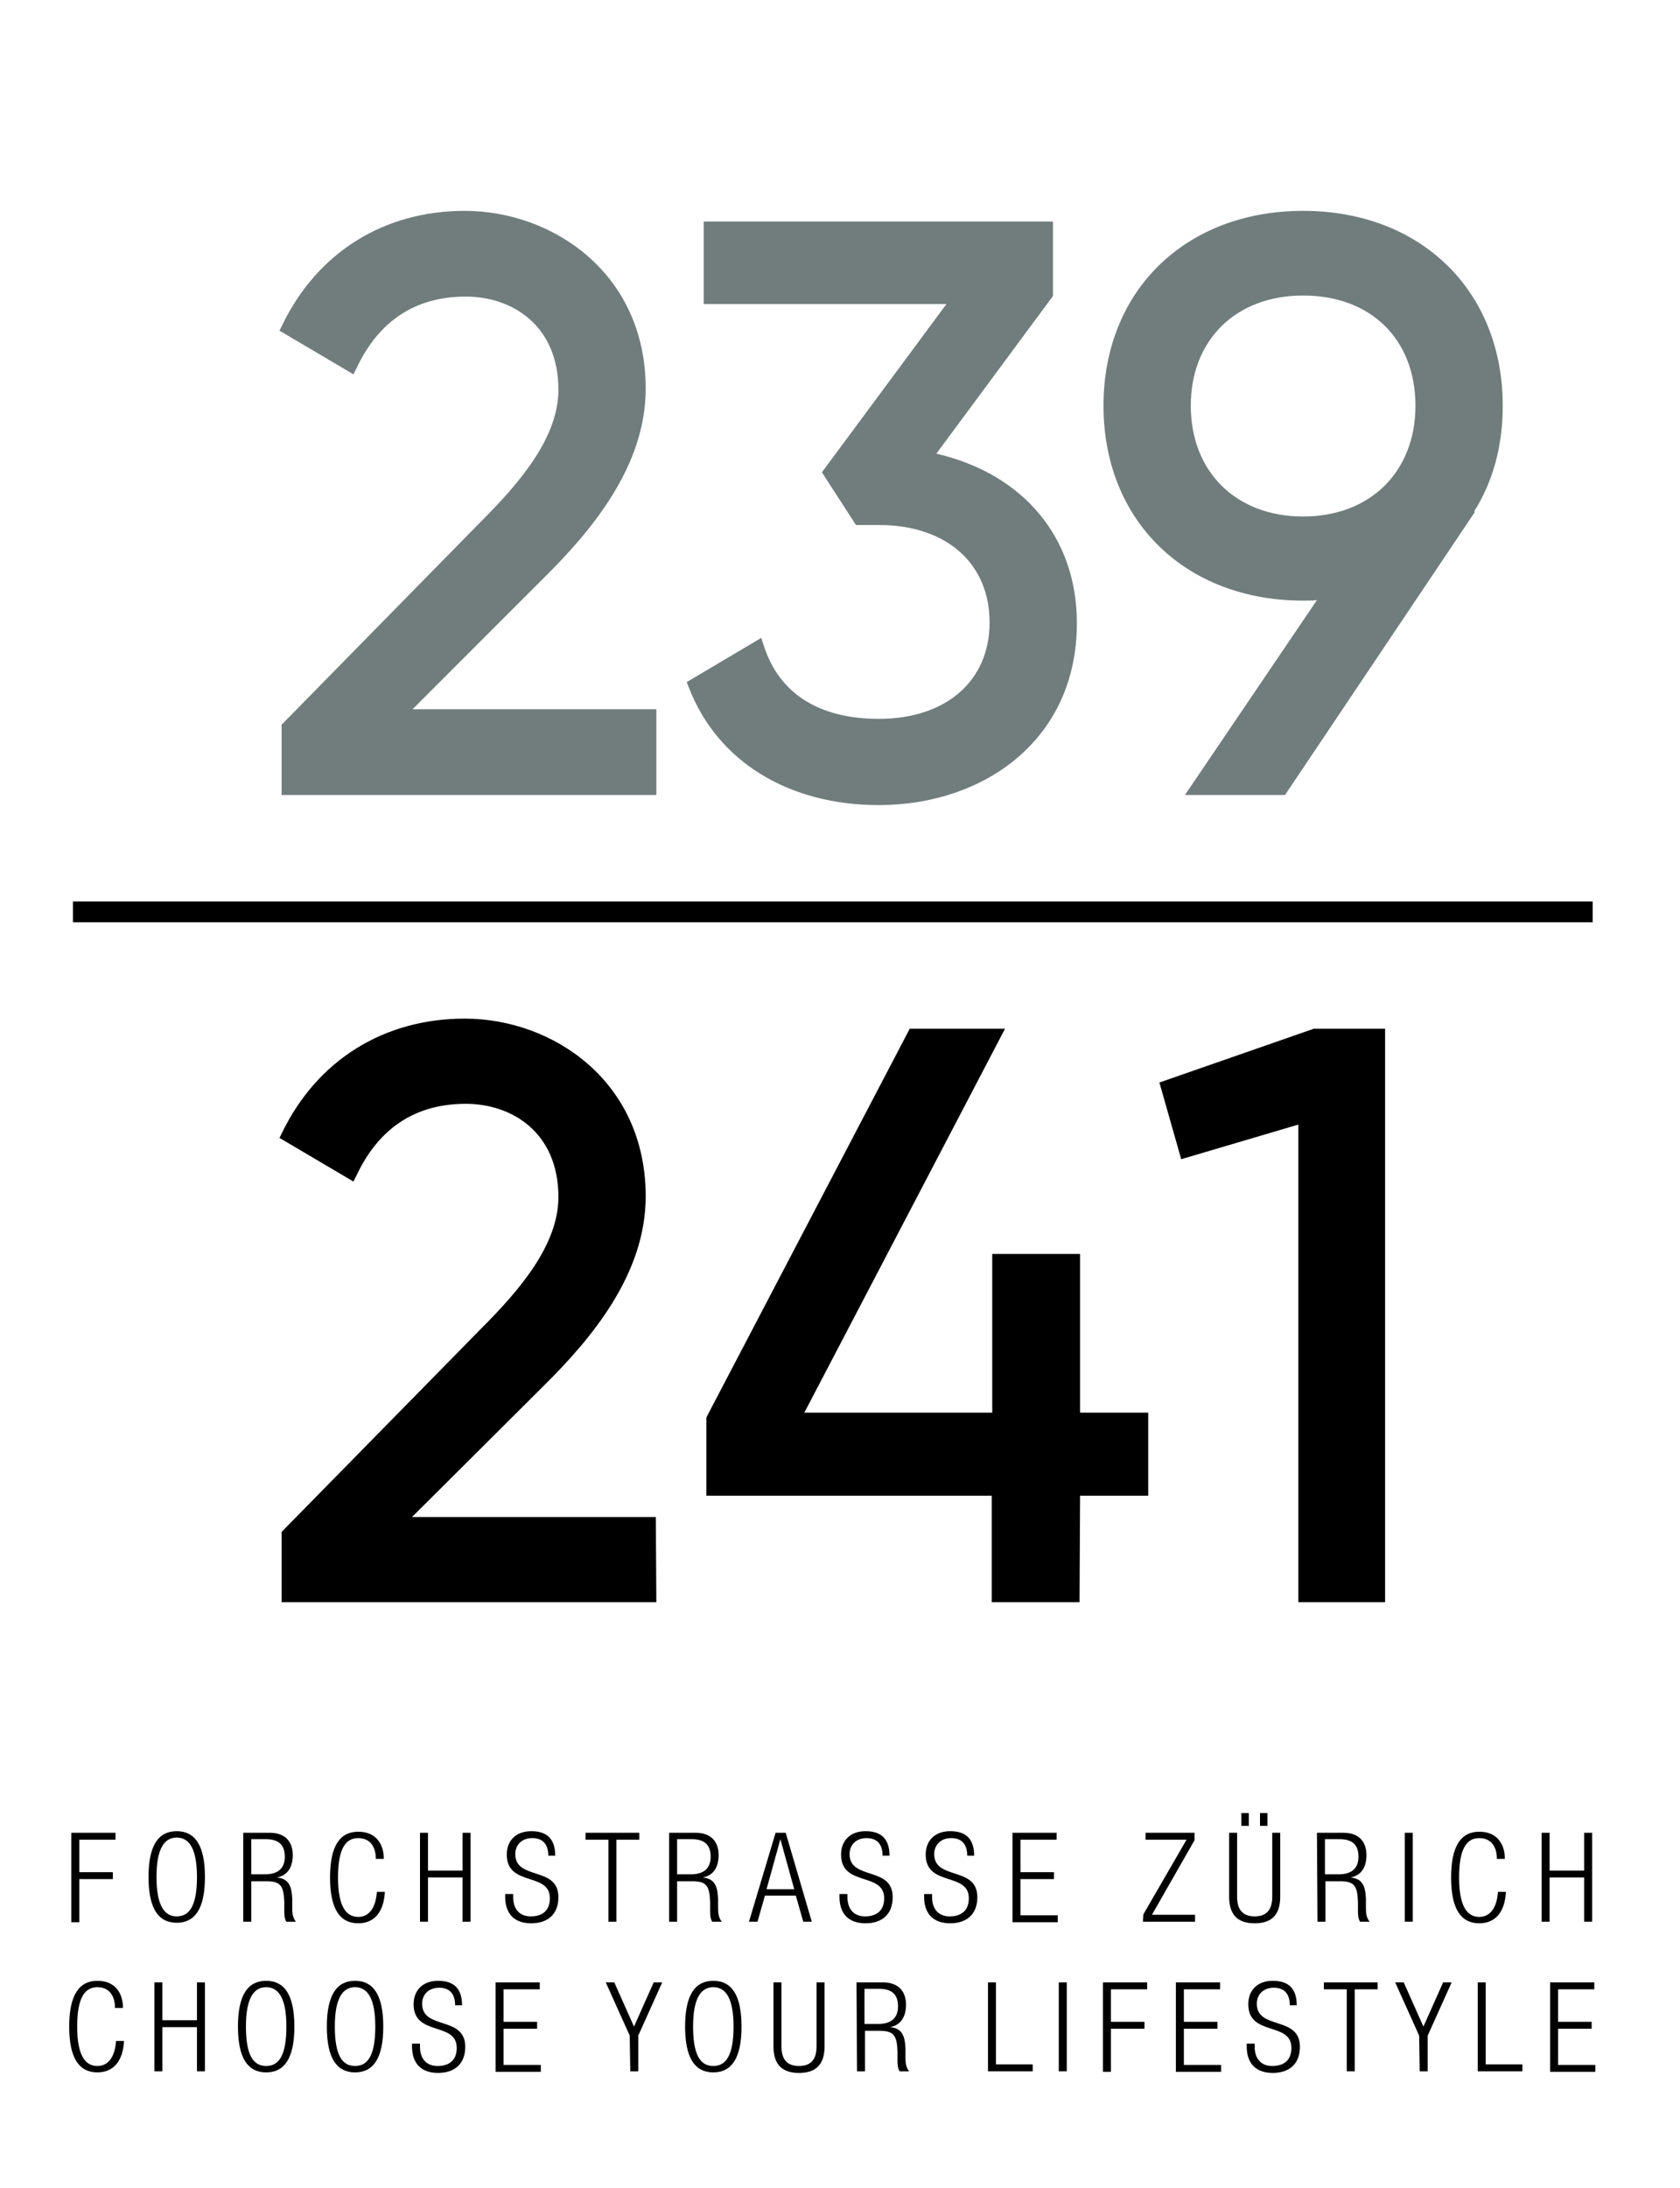
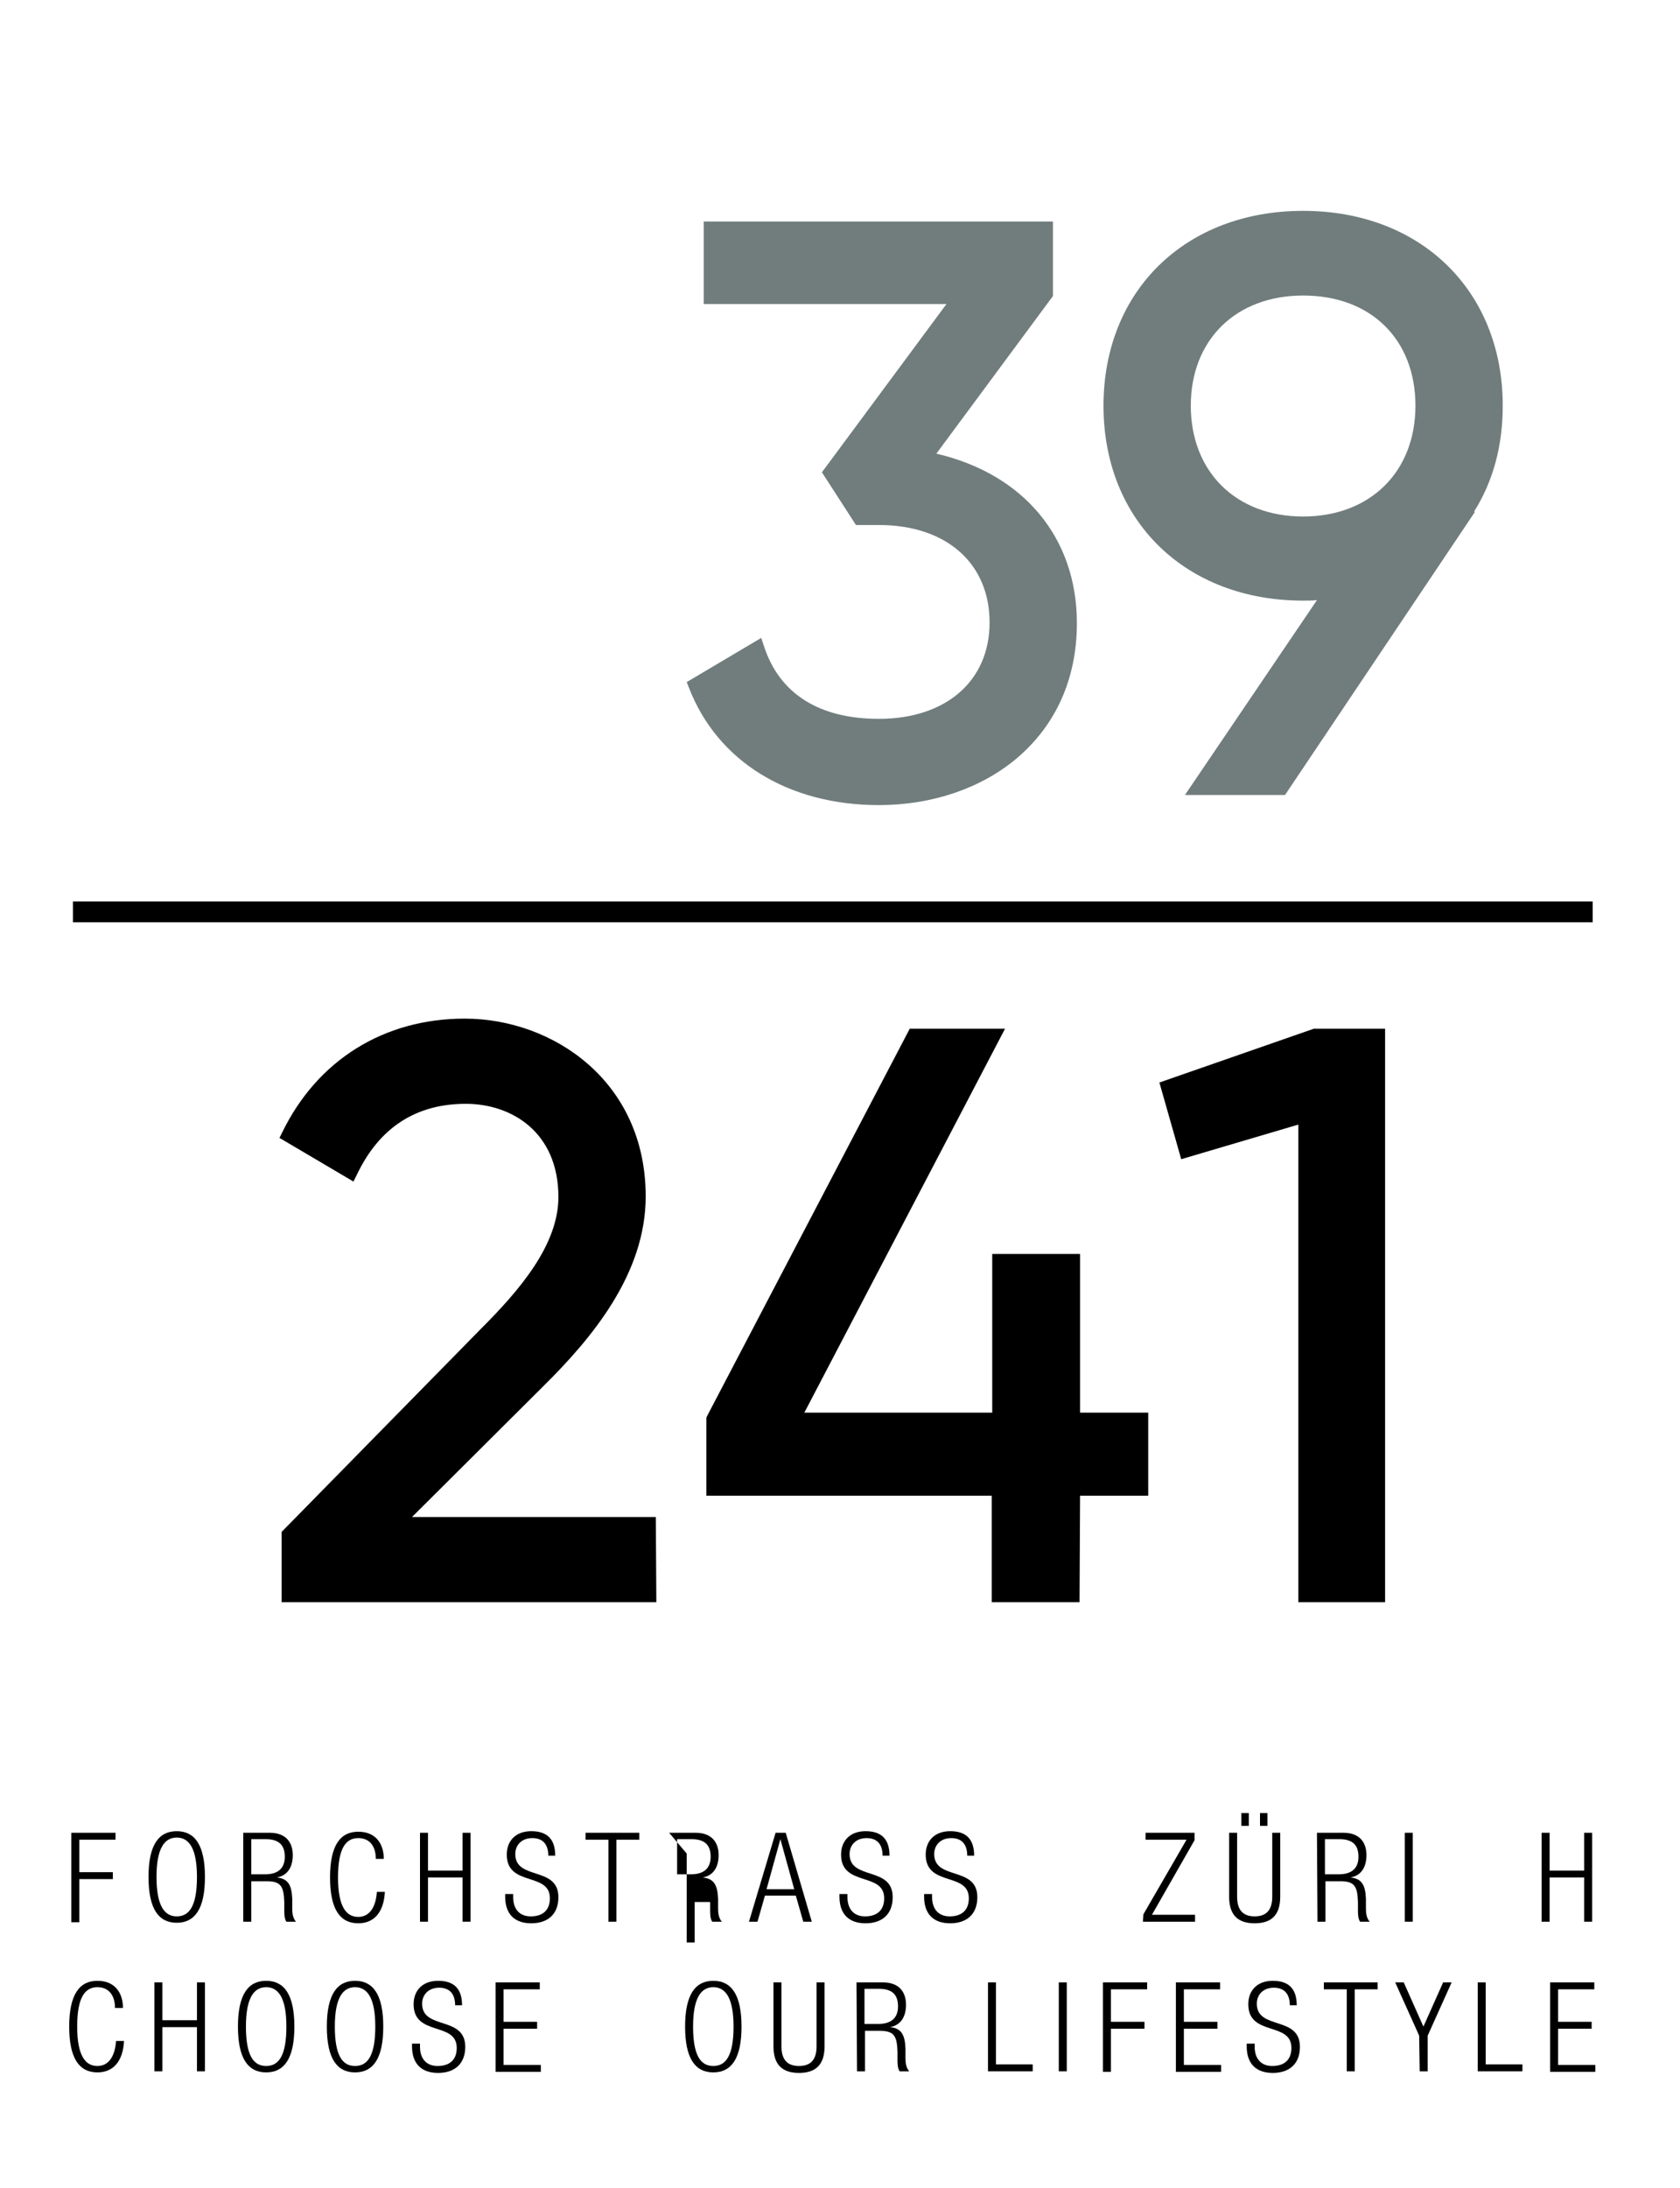
<svg xmlns="http://www.w3.org/2000/svg" id="forchstrasse-zh-logo" viewBox="0 0 315.6 410.9">
-   <path id="fo2" d="M123.3,149.3H52.9v-13.2l37.5-38.2c7.2-7.2,14.5-15.7,14.5-24.7,0-12.1-8.7-17.5-17.4-17.5-9.4,0-16.3,4.5-20.5,13.4l-.6,1.2-13.9-8.2,.5-1c6.6-13.7,19.1-21.5,34.3-21.5,16.5,0,34,11.7,34,33.4,0,14.6-10.2,26.7-19.2,35.6l-24.6,24.6h45.8v16.1h0Z" style="fill:#717d7d;" />
  <path id="fo3" d="M165.1,151.2c-17.1,0-30.4-8.3-35.7-22.1l-.4-1,14-8.3,.5,1.5c2.9,9,10.4,13.7,21.6,13.7,12.6,0,20.8-7.1,20.8-18.1s-8-18.3-20.8-18.3h-4.3l-6.4-9.9,23.4-31.6h-45.6v-15.5h65.6v14l-21.9,29.6c16.4,3.8,26.4,15.8,26.4,31.8,0,10.4-3.9,19.2-11.4,25.5-6.7,5.6-15.9,8.7-25.8,8.7Z" style="fill:#717d7d;" />
  <path id="fo9" d="M241.4,149.3h-18.8l24.8-36.6c-.8,.1-1.7,.1-2.6,.1-22.1,0-37.5-15-37.5-36.6s15.4-36.6,37.5-36.6,37.5,15,37.5,36.6c0,7.5-1.8,14.2-5.4,19.9h.2l-35.7,53.2Zm3.4-93.8c-12.6,0-21.1,8.3-21.1,20.7s8.5,20.8,21.1,20.8,21.1-8.4,21.1-20.8-8.3-20.7-21.1-20.7Z" style="fill:#717d7d;" />
  <rect id="fline" x="13.7" y="169.3" width="285.5" height="3.9" />
  <path id="fu2" d="M123.3,300.9H52.9v-13.2l37.5-38.2c7.2-7.2,14.5-15.7,14.5-24.7,0-12.1-8.7-17.5-17.4-17.5-9.4,0-16.3,4.5-20.5,13.4l-.6,1.2-13.9-8.2,.5-1c6.6-13.6,19.1-21.4,34.3-21.4,16.5,0,34,11.7,34,33.4,0,14.6-10.2,26.7-19.2,35.6l-24.7,24.6h45.8l.1,16h0Z" />
  <path id="fu4" d="M202.8,300.9h-16.5v-20h-53.6v-14.6l.1-.3,38.1-72.8h17.9l-37.7,72.1h35.3v-29.8h16.5v29.8h12.8v15.6h-12.8l-.1,20h0Z" />
  <path id="fu1" d="M260.2,300.9h-16.3v-89.7l-22,6.5-4.1-14.4,29-10.1h13.4v107.7h0Z" />
  <g id="ft2">
    <path d="M13.4,344.2h8.3v1.3h-6.8v6.1h6.3v1.3h-6.3v8.1h-1.5v-16.8h0Z" />
    <path d="M33.2,343.9c3.4,0,5.3,2.6,5.3,8.6s-1.9,8.6-5.3,8.6-5.3-2.6-5.3-8.6,1.9-8.6,5.3-8.6Zm0,16c2.4,0,3.8-2,3.8-7.4s-1.5-7.4-3.8-7.4-3.8,2-3.8,7.4,1.5,7.4,3.8,7.4Z" />
    <path d="M45.7,344.2h5c2.8,0,4.3,1.6,4.3,4.2,0,2-.8,3.8-3,4.2h0c2.1,.2,2.8,1.4,2.9,4v1.8c0,.9,.1,1.8,.7,2.5h-1.8c-.4-.6-.4-1.5-.4-2.3v-1.4c-.1-2.9-.6-3.9-3.3-3.9h-2.9v7.6h-1.5v-16.7h0Zm1.5,7.8h2.6c2.4,0,3.7-1.1,3.7-3.3,0-2-.9-3.3-3.6-3.3h-2.7v6.6h0Z" />
    <path d="M72.3,355.3c-.2,3.8-2,5.9-5,5.9-3.4,0-5.3-2.6-5.3-8.6s1.9-8.6,5.3-8.6,4.8,2.4,4.8,5.1h-1.5c0-2.3-1.1-3.9-3.3-3.9-2.4,0-3.8,2-3.8,7.4s1.5,7.4,3.8,7.4c2.1,0,3.3-1.8,3.5-4.7h1.5Z" />
    <path d="M86.9,352.6h-6.5v8.3h-1.5v-16.7h1.5v7.1h6.5v-7.1h1.5v16.7h-1.5v-8.3Z" />
    <path d="M103,348.5c0-2.1-1-3.3-3-3.3s-3.2,1.3-3.2,3c0,5,8.1,2.2,8.1,8.1,0,3.2-2,4.9-5.1,4.9s-4.9-1.7-4.9-5v-.5h1.5v.6c0,2.1,1.1,3.6,3.3,3.6s3.6-1.1,3.6-3.4c0-5-8.1-2.1-8.1-8.2,0-2.6,1.7-4.4,4.6-4.4,3.1,0,4.5,1.6,4.5,4.6h-1.3Z" />
    <path d="M114.3,345.5h-4.3v-1.3h10.1v1.3h-4.3v15.4h-1.5s0-15.4,0-15.4Z" />
-     <path d="M125.7,344.2h5c2.8,0,4.3,1.6,4.3,4.2,0,2-.8,3.8-3,4.2h0c2.1,.2,2.8,1.4,2.9,4v1.8c0,.9,.1,1.8,.7,2.5h-1.8c-.4-.6-.4-1.5-.4-2.3v-1.4c-.1-2.9-.6-3.9-3.3-3.9h-2.9v7.6h-1.5v-16.7h0Zm1.5,7.8h2.6c2.4,0,3.7-1.1,3.7-3.3,0-2-.9-3.3-3.6-3.3h-2.7v6.6h0Z" />
+     <path d="M125.7,344.2h5c2.8,0,4.3,1.6,4.3,4.2,0,2-.8,3.8-3,4.2h0c2.1,.2,2.8,1.4,2.9,4v1.8c0,.9,.1,1.8,.7,2.5h-1.8c-.4-.6-.4-1.5-.4-2.3v-1.4h-2.9v7.6h-1.5v-16.7h0Zm1.5,7.8h2.6c2.4,0,3.7-1.1,3.7-3.3,0-2-.9-3.3-3.6-3.3h-2.7v6.6h0Z" />
    <path d="M145.7,344.2h1.9l4.9,16.7h-1.6l-1.4-4.9h-5.8l-1.4,4.9h-1.6l5-16.7Zm3.5,10.6l-2.6-9.4h0l-2.6,9.4h5.2Z" />
    <path d="M165.8,348.5c0-2.1-1-3.3-3-3.3s-3.2,1.3-3.2,3c0,5,8.1,2.2,8.1,8.1,0,3.2-2,4.9-5.1,4.9s-4.9-1.7-4.9-5v-.5h1.5v.6c0,2.1,1.1,3.6,3.3,3.6s3.6-1.1,3.6-3.4c0-5-8.1-2.1-8.1-8.2,0-2.6,1.7-4.4,4.6-4.4,3.1,0,4.5,1.6,4.5,4.6h-1.3Z" />
    <path d="M181.7,348.5c0-2.1-1-3.3-3-3.3s-3.2,1.3-3.2,3c0,5,8.1,2.2,8.1,8.1,0,3.2-2,4.9-5.1,4.9s-4.9-1.7-4.9-5v-.5h1.5v.6c0,2.1,1.1,3.6,3.3,3.6s3.6-1.1,3.6-3.4c0-5-8.1-2.1-8.1-8.2,0-2.6,1.7-4.4,4.6-4.4,3.1,0,4.5,1.6,4.5,4.6h-1.3Z" />
-     <path d="M190.2,344.2h8.3v1.3h-6.8v6.1h6.3v1.3h-6.3v6.8h7v1.3h-8.5v-16.8h0Z" />
    <path d="M214.8,359.5l8.1-14h-7.7v-1.3h9.2v1.4l-8,14h8.1v1.3h-9.8l.1-1.4h0Z" />
    <path d="M230.9,344.2h1.5v12c0,2.5,1.1,3.7,3.3,3.7s3.3-1.2,3.3-3.7v-12h1.5v12c0,3.5-1.7,5-4.8,5s-4.8-1.5-4.8-5v-12Zm2.3-3.7h1.4v2.4h-1.4v-2.4Zm3.5,0h1.4v2.4h-1.4v-2.4Z" />
    <path d="M247.4,344.2h5c2.8,0,4.3,1.6,4.3,4.2,0,2-.8,3.8-3,4.2h0c2.1,.2,2.8,1.4,2.9,4v1.8c0,.9,.1,1.8,.7,2.5h-1.8c-.4-.6-.4-1.5-.4-2.3v-1.4c-.1-2.9-.6-3.9-3.3-3.9h-2.8v7.6h-1.5l-.1-16.7h0Zm1.5,7.8h2.6c2.4,0,3.7-1.1,3.7-3.3,0-2-.9-3.3-3.6-3.3h-2.7v6.6Z" />
    <path d="M263.9,344.2h1.5v16.7h-1.5v-16.7h0Z" />
-     <path d="M282.9,355.3c-.2,3.8-2,5.9-5,5.9-3.4,0-5.3-2.6-5.3-8.6s1.9-8.6,5.3-8.6,4.8,2.4,4.8,5.1h-1.5c0-2.3-1.1-3.9-3.3-3.9-2.4,0-3.8,2-3.8,7.4s1.5,7.4,3.8,7.4c2.1,0,3.3-1.8,3.5-4.7h1.5Z" />
    <path d="M297.6,352.6h-6.5v8.3h-1.5v-16.7h1.5v7.1h6.5v-7.1h1.5v16.7h-1.5v-8.3Z" />
  </g>
  <g id="ft1">
    <path d="M23.3,383.3c-.2,3.8-2,5.9-5,5.9-3.4,0-5.3-2.6-5.3-8.6s1.9-8.6,5.3-8.6,4.8,2.4,4.8,5.1h-1.5c0-2.3-1.1-3.9-3.3-3.9-2.4,0-3.8,2-3.8,7.4s1.5,7.4,3.8,7.4c2.1,0,3.3-1.8,3.5-4.7h1.5Z" />
    <path d="M37,380.7h-6.5v8.3h-1.5v-16.7h1.5v7.1h6.5v-7.1h1.5v16.7h-1.5v-8.3Z" />
    <path d="M50,372c3.4,0,5.3,2.6,5.3,8.6s-1.9,8.6-5.3,8.6-5.3-2.6-5.3-8.6,1.9-8.6,5.3-8.6Zm0,16c2.4,0,3.8-2,3.8-7.4s-1.5-7.4-3.8-7.4-3.8,2-3.8,7.4,1.4,7.4,3.8,7.4Z" />
    <path d="M66.7,372c3.4,0,5.3,2.6,5.3,8.6s-1.9,8.6-5.3,8.6-5.3-2.6-5.3-8.6,1.9-8.6,5.3-8.6Zm0,16c2.4,0,3.8-2,3.8-7.4s-1.5-7.4-3.8-7.4-3.8,2-3.8,7.4,1.4,7.4,3.8,7.4Z" />
    <path d="M85.5,376.6c0-2.1-1-3.3-3-3.3s-3.2,1.3-3.2,3c0,5,8.1,2.2,8.1,8.1,0,3.2-2,4.9-5.1,4.9s-4.9-1.7-4.9-5v-.5h1.5v.6c0,2.1,1.1,3.6,3.3,3.6s3.6-1.1,3.6-3.4c0-5-8.1-2.1-8.1-8.2,0-2.6,1.7-4.4,4.6-4.4,3.1,0,4.5,1.6,4.5,4.6h-1.3Z" />
    <path d="M93.1,372.3h8.3v1.3h-6.8v6.1h6.3v1.3h-6.3v6.8h7v1.3h-8.5v-16.8Z" />
-     <path d="M118.3,382.3l-4.5-10h1.6l3.7,8.3,3.7-8.3h1.6l-4.5,10v6.7h-1.5l-.1-6.7h0Z" />
    <path d="M134,372c3.4,0,5.3,2.6,5.3,8.6s-1.9,8.6-5.3,8.6-5.3-2.6-5.3-8.6,1.9-8.6,5.3-8.6Zm0,16c2.4,0,3.8-2,3.8-7.4s-1.5-7.4-3.8-7.4-3.8,2-3.8,7.4,1.4,7.4,3.8,7.4Z" />
    <path d="M145.3,372.3h1.5v12c0,2.5,1.1,3.7,3.3,3.7s3.3-1.2,3.3-3.7v-12h1.5v12c0,3.5-1.7,5-4.8,5s-4.8-1.5-4.8-5v-12Z" />
    <path d="M160.9,372.3h5c2.8,0,4.3,1.6,4.3,4.2,0,2-.8,3.8-3,4.2h0c2.1,.2,2.8,1.4,2.9,4v1.8c0,.9,.1,1.8,.7,2.5h-1.8c-.4-.6-.4-1.5-.4-2.3v-1.4c-.1-2.9-.6-3.9-3.3-3.9h-2.8v7.6h-1.5l-.1-16.7h0Zm1.5,7.8h2.6c2.4,0,3.7-1.1,3.7-3.3,0-2-.9-3.3-3.6-3.3h-2.7v6.6Z" />
    <path d="M185.6,372.3h1.5v15.4h6.9v1.3h-8.4v-16.7Z" />
    <path d="M198.9,372.3h1.5v16.7h-1.5v-16.7Z" />
    <path d="M207.2,372.3h8.3v1.3h-6.8v6.1h6.3v1.3h-6.3v8.1h-1.5v-16.8h0Z" />
    <path d="M220.9,372.3h8.3v1.3h-6.8v6.1h6.3v1.3h-6.3v6.8h7v1.3h-8.5v-16.8h0Z" />
    <path d="M242.3,376.6c0-2.1-1-3.3-3-3.3s-3.2,1.3-3.2,3c0,5,8.1,2.2,8.1,8.1,0,3.2-2,4.9-5.1,4.9s-4.9-1.7-4.9-5v-.5h1.5v.6c0,2.1,1.1,3.6,3.3,3.6s3.6-1.1,3.6-3.4c0-5-8.1-2.1-8.1-8.2,0-2.6,1.7-4.4,4.6-4.4,3.1,0,4.5,1.6,4.5,4.6h-1.3Z" />
    <path d="M253,373.6h-4.3v-1.3h10.1v1.3h-4.3v15.4h-1.5v-15.4h0Z" />
    <path d="M266.6,382.3l-4.5-10h1.6l3.7,8.3,3.7-8.3h1.6l-4.5,10v6.7h-1.5l-.1-6.7h0Z" />
    <path d="M277.6,372.3h1.5v15.4h6.9v1.3h-8.4v-16.7Z" />
    <path d="M291.2,372.3h8.3v1.3h-6.8v6.1h6.3v1.3h-6.3v6.8h7v1.3h-8.5v-16.8h0Z" />
  </g>
</svg>